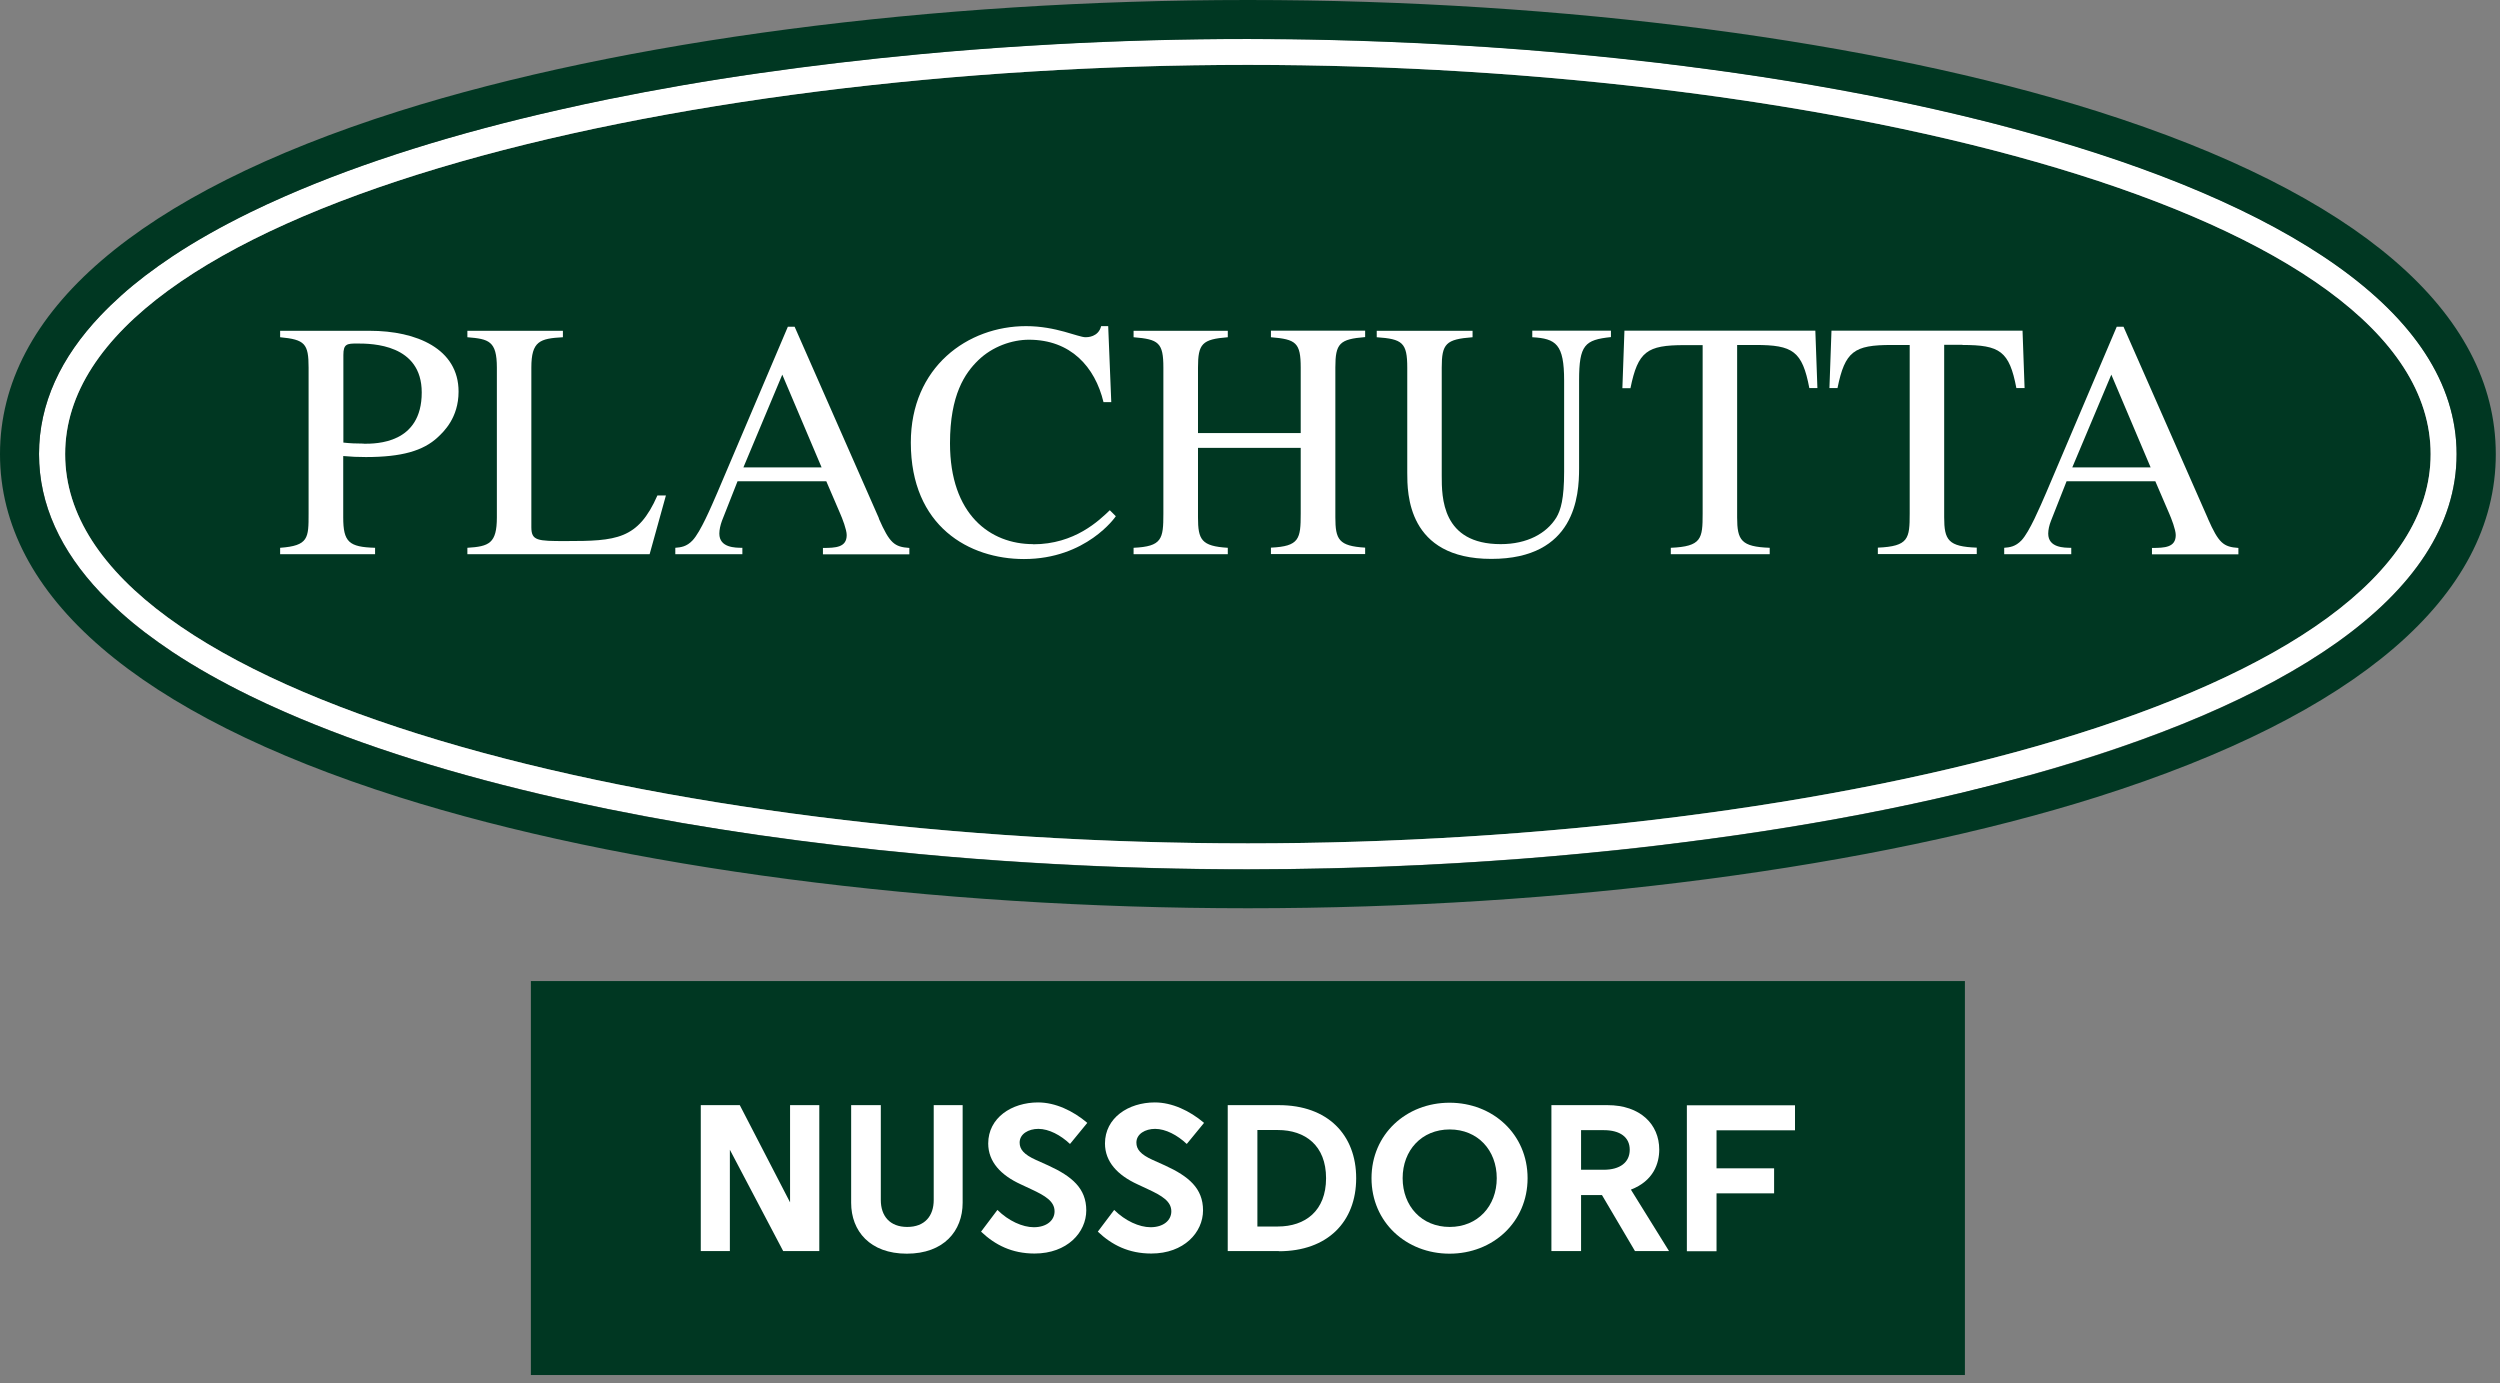
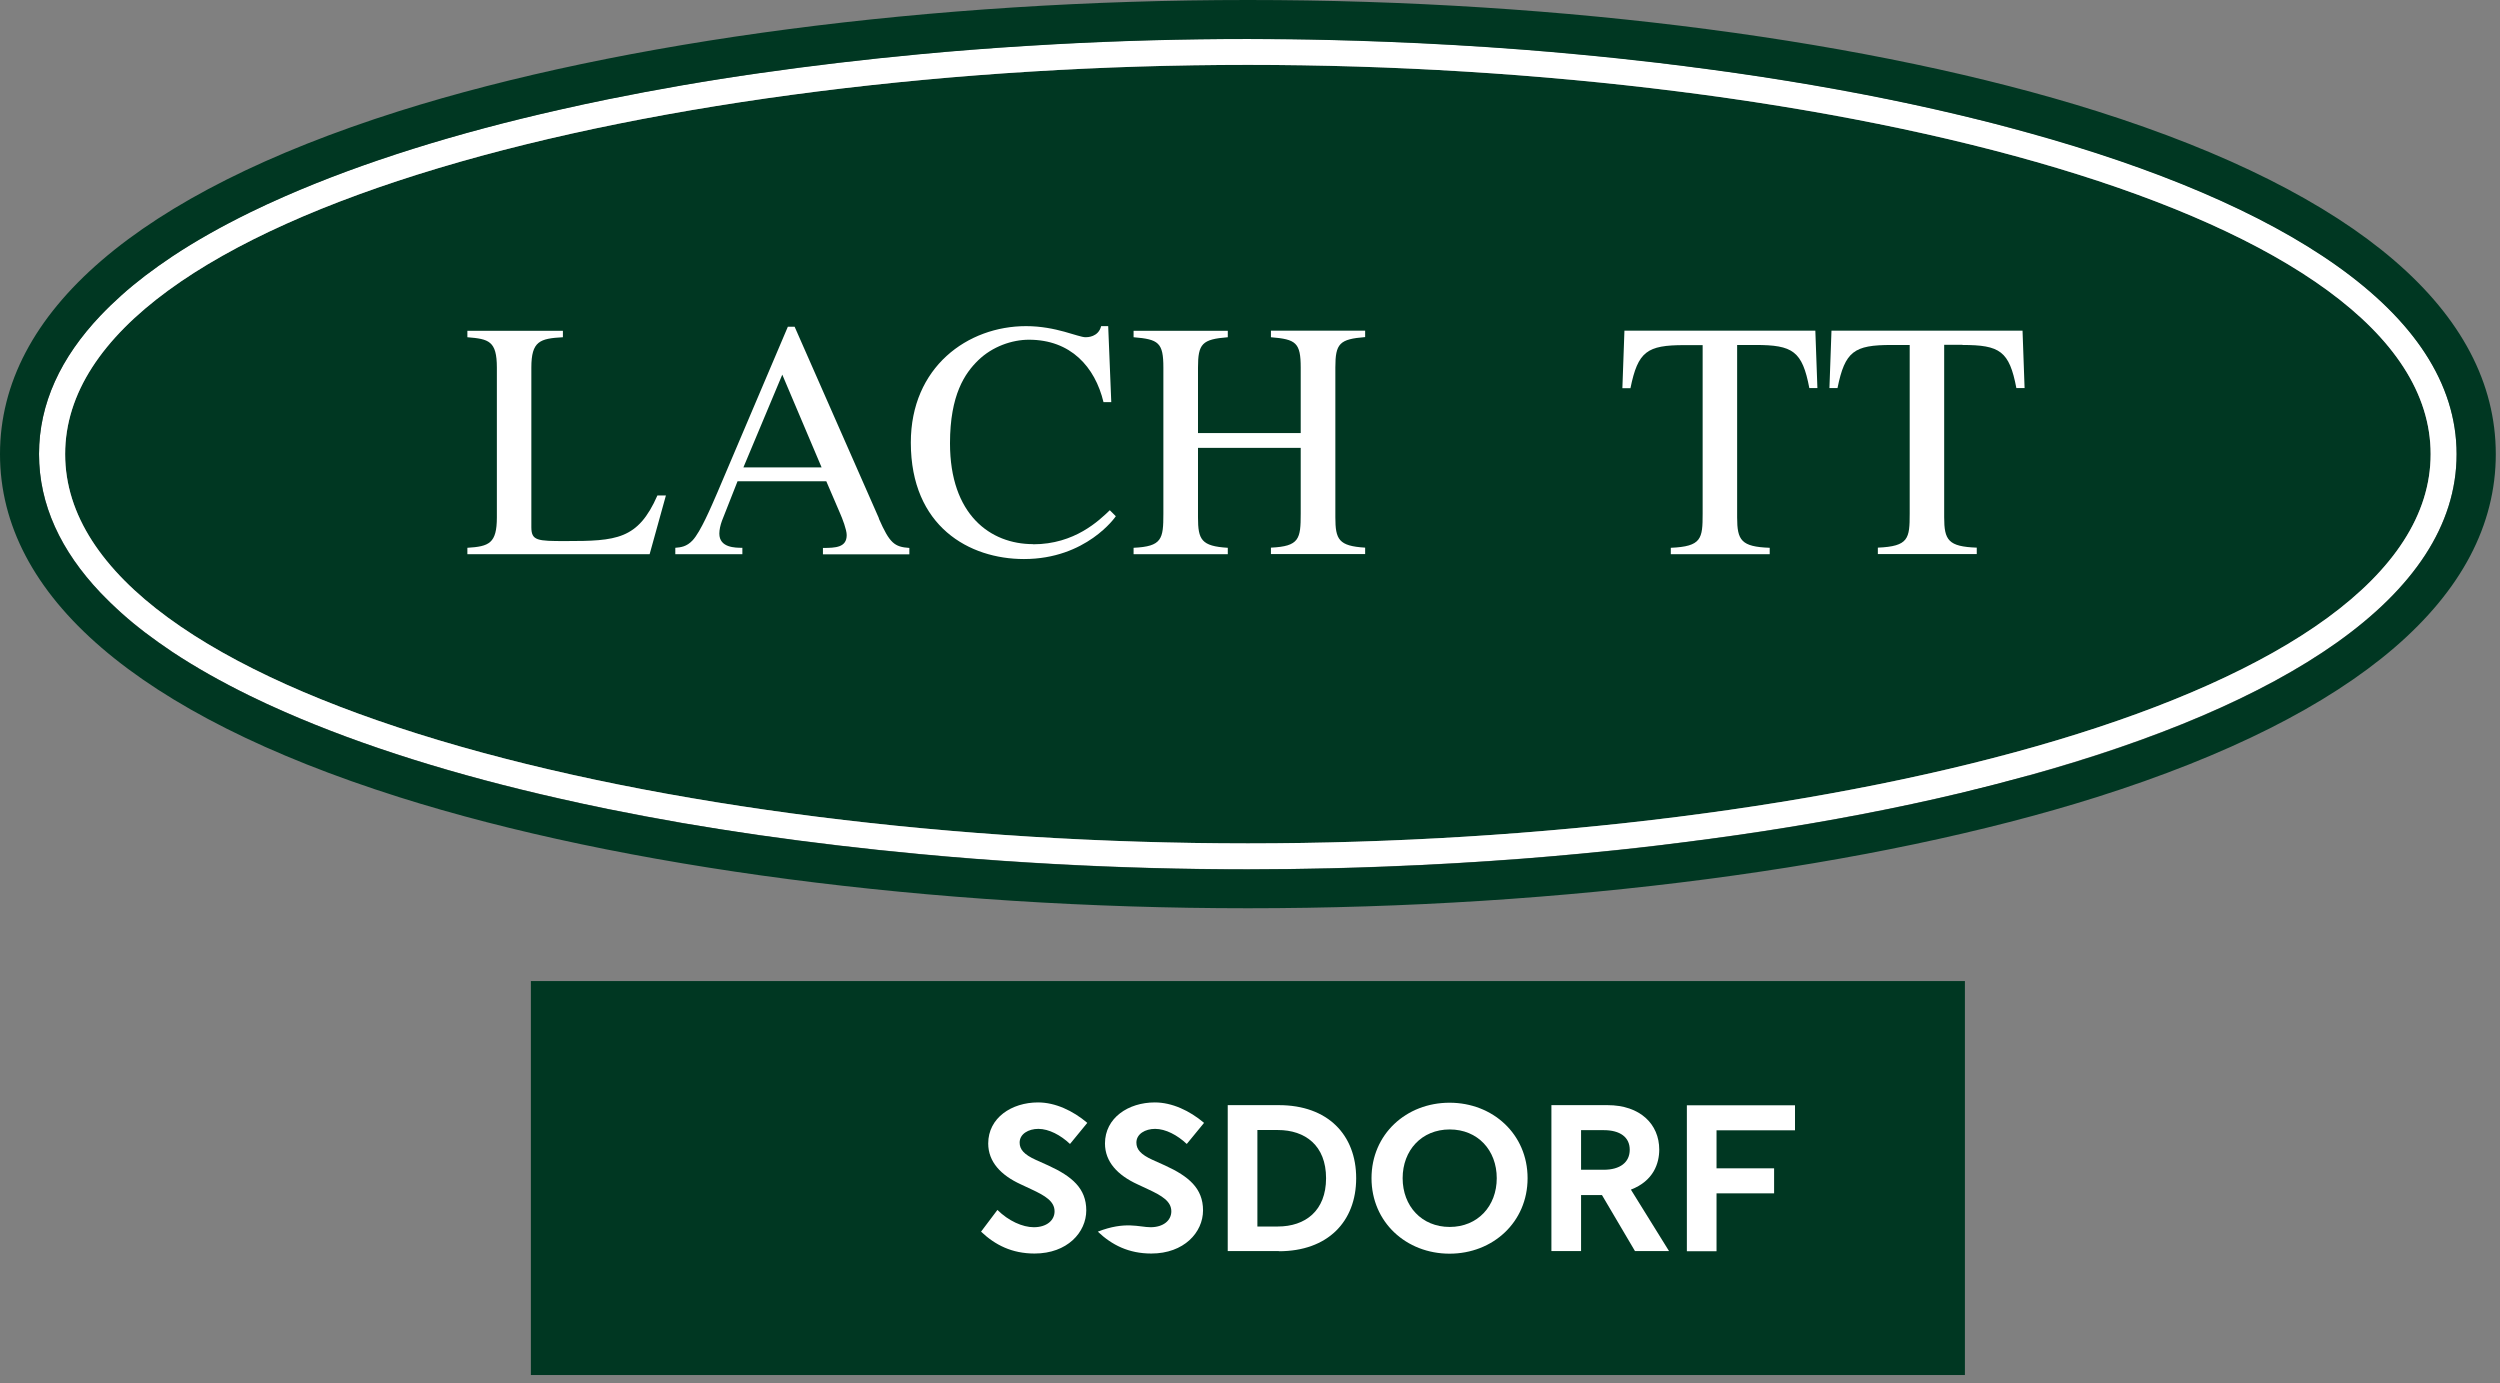
<svg xmlns="http://www.w3.org/2000/svg" width="206" height="114" viewBox="0 0 206 114" fill="none">
  <rect x="0" y="0" width="206" height="114" fill="#808080" stroke="none" />
  <path d="M102.826 69.494C54.92 69.494 5.369 57.503 5.369 37.42C5.369 17.337 54.92 5.346 102.826 5.346C150.733 5.346 200.284 17.337 200.284 37.42C200.284 57.503 150.733 69.494 102.826 69.494Z" fill="#003722" />
  <path d="M167.129 10.932C165.291 10.427 163.405 9.945 161.482 9.475C156.331 8.247 150.878 7.2 145.219 6.333C143.804 6.116 142.378 5.912 140.939 5.719C139.5 5.526 138.049 5.346 136.586 5.165C134.397 4.9 132.185 4.672 129.96 4.467C128.472 4.322 126.985 4.202 125.486 4.082C121.737 3.793 117.965 3.576 114.18 3.431C112.669 3.371 111.157 3.323 109.634 3.287C107.361 3.239 105.087 3.203 102.826 3.203C100.19 3.203 97.53 3.239 94.882 3.311C92.234 3.383 89.586 3.492 86.938 3.636C86.188 3.672 85.427 3.72 84.677 3.769C83.165 3.865 81.666 3.961 80.167 4.082C78.667 4.202 77.18 4.322 75.693 4.467C71.243 4.888 66.842 5.406 62.562 6.02C60.421 6.333 58.305 6.67 56.226 7.019C54.146 7.38 52.09 7.766 50.083 8.175C48.741 8.452 47.423 8.729 46.117 9.03C37.629 10.944 29.927 13.34 23.47 16.17C22.478 16.603 21.511 17.049 20.58 17.506C18.246 18.65 16.106 19.854 14.183 21.13C13.422 21.636 12.684 22.166 11.983 22.695C11.281 23.225 10.628 23.767 10.012 24.321C9.395 24.875 8.815 25.44 8.271 26.006C5.018 29.438 3.216 33.242 3.216 37.408C3.216 41.574 5.018 45.378 8.271 48.822C8.815 49.4 9.395 49.954 10.012 50.507C10.628 51.061 11.293 51.603 11.983 52.133C12.684 52.663 13.409 53.18 14.183 53.698C16.106 54.974 18.246 56.178 20.58 57.322C21.511 57.779 22.478 58.225 23.47 58.658C29.927 61.488 37.629 63.884 46.117 65.798C47.423 66.099 48.741 66.376 50.083 66.653C52.09 67.062 54.146 67.448 56.226 67.809C58.305 68.17 60.421 68.507 62.562 68.808C66.842 69.422 71.231 69.94 75.693 70.361C77.18 70.506 78.667 70.626 80.167 70.746C81.666 70.867 83.165 70.963 84.677 71.06C85.427 71.108 86.188 71.144 86.938 71.192C89.574 71.337 92.234 71.445 94.882 71.517C97.53 71.589 100.178 71.625 102.826 71.625C105.087 71.625 107.361 71.601 109.634 71.541C111.145 71.505 112.657 71.457 114.18 71.397C117.965 71.252 121.737 71.035 125.486 70.746C126.985 70.626 128.472 70.506 129.96 70.361C132.185 70.157 134.397 69.916 136.586 69.663C138.049 69.494 139.5 69.302 140.939 69.109C142.378 68.916 143.804 68.712 145.219 68.495C150.878 67.628 156.343 66.581 161.482 65.353C163.417 64.895 165.303 64.413 167.129 63.896C187.951 58.129 202.424 49.219 202.424 37.408C202.424 25.597 187.939 16.687 167.129 10.92V10.932ZM102.826 69.494C54.92 69.494 5.369 57.503 5.369 37.42C5.369 17.337 54.92 5.346 102.826 5.346C150.733 5.346 200.284 17.337 200.284 37.42C200.284 57.503 150.733 69.494 102.826 69.494Z" fill="white" />
  <path d="M172.788 9.162C154.36 3.347 128.871 0 102.826 0C76.781 0 51.292 3.347 32.865 9.162C11.366 15.965 0 25.741 0 37.42C0 49.099 11.366 58.875 32.865 65.678C51.28 71.505 76.781 74.84 102.826 74.84C128.871 74.84 154.36 71.493 172.788 65.678C194.287 58.875 205.653 49.111 205.653 37.42C205.653 25.729 194.287 15.965 172.788 9.162ZM167.129 63.908C165.291 64.413 163.405 64.895 161.482 65.365C156.331 66.593 150.878 67.64 145.219 68.507C143.805 68.724 142.378 68.928 140.939 69.121C139.5 69.314 138.049 69.494 136.586 69.675C134.397 69.94 132.185 70.169 129.96 70.373C128.472 70.518 126.985 70.638 125.486 70.758C121.737 71.047 117.965 71.264 114.18 71.409C112.669 71.469 111.157 71.517 109.634 71.553C107.361 71.601 105.087 71.637 102.826 71.637C100.19 71.637 97.53 71.601 94.882 71.529C92.234 71.457 89.586 71.349 86.938 71.204C86.188 71.168 85.427 71.12 84.677 71.072C83.165 70.975 81.666 70.879 80.167 70.758C78.668 70.638 77.18 70.518 75.693 70.373C71.243 69.952 66.842 69.434 62.562 68.82C60.421 68.507 58.305 68.17 56.226 67.821C54.146 67.46 52.09 67.074 50.083 66.665C48.741 66.388 47.423 66.111 46.117 65.81C37.629 63.896 29.927 61.5 23.47 58.67C22.478 58.237 21.511 57.792 20.58 57.334C18.246 56.19 16.106 54.986 14.183 53.71C13.422 53.204 12.684 52.675 11.983 52.145C11.281 51.615 10.629 51.073 10.012 50.519C9.395 49.966 8.815 49.4 8.271 48.834C5.018 45.403 3.216 41.598 3.216 37.42C3.216 33.242 5.018 29.45 8.271 26.018C8.815 25.44 9.395 24.887 10.012 24.333C10.629 23.779 11.293 23.237 11.983 22.707C12.684 22.177 13.409 21.66 14.183 21.142C16.106 19.866 18.246 18.662 20.58 17.518C21.511 17.061 22.478 16.615 23.47 16.182C29.927 13.352 37.629 10.956 46.117 9.042C47.423 8.741 48.741 8.464 50.083 8.187C52.09 7.778 54.146 7.393 56.226 7.031C58.305 6.67 60.421 6.333 62.562 6.032C66.842 5.418 71.231 4.9 75.693 4.479C77.18 4.334 78.668 4.214 80.167 4.094C81.666 3.973 83.165 3.877 84.677 3.781C85.427 3.732 86.188 3.696 86.938 3.648C89.574 3.504 92.234 3.395 94.882 3.323C97.53 3.251 100.178 3.215 102.826 3.215C105.087 3.215 107.361 3.239 109.634 3.299C111.145 3.335 112.657 3.383 114.18 3.443C117.965 3.588 121.737 3.805 125.486 4.094C126.985 4.214 128.472 4.334 129.96 4.479C132.185 4.684 134.397 4.924 136.586 5.177C138.049 5.346 139.5 5.538 140.939 5.731C142.378 5.924 143.805 6.128 145.219 6.345C150.878 7.212 156.343 8.259 161.482 9.487C163.417 9.945 165.303 10.427 167.129 10.944C187.951 16.711 202.424 25.633 202.424 37.432C202.424 49.231 187.939 58.153 167.129 63.92V63.908Z" fill="#003722" />
-   <path d="M30.459 27.258H23.083V27.788C25.126 27.981 25.428 28.318 25.428 30.292V42.332C25.428 44.331 25.428 44.969 23.083 45.138V45.667H30.906V45.138C28.754 45.077 28.282 44.668 28.282 42.633V37.577C28.947 37.637 29.479 37.661 30.156 37.661C33.083 37.661 34.872 37.155 36.081 36.023C36.553 35.578 37.786 34.434 37.786 32.267C37.786 28.739 34.328 27.258 30.471 27.258H30.459ZM29.963 36.553C29.382 36.553 28.814 36.529 28.294 36.469V29.245C28.294 28.33 28.596 28.306 29.443 28.306C30.676 28.306 34.751 28.366 34.751 32.339C34.751 36.565 31.015 36.565 29.975 36.565L29.963 36.553Z" fill="white" />
  <path d="M46.601 44.584C44.279 44.584 43.783 44.56 43.783 43.44V30.292C43.783 28.101 44.485 27.896 46.383 27.788V27.258H38.512V27.788C40.277 27.933 40.942 28.089 40.942 30.292V42.633C40.942 44.776 40.301 45.029 38.512 45.138V45.667H53.529L54.871 40.827H54.17C52.574 44.463 50.797 44.584 46.601 44.584Z" fill="white" />
  <path d="M72.428 42.718L65.476 26.921H64.92L59.116 40.574C58.584 41.803 57.725 43.825 57.072 44.523C56.577 45.053 56.093 45.101 55.645 45.138V45.667H61.171V45.138C60.591 45.138 59.273 45.138 59.273 43.97C59.273 43.657 59.358 43.271 59.491 42.91L60.772 39.659H68.088L69.236 42.332C69.406 42.718 69.768 43.645 69.768 44.09C69.768 45.113 68.85 45.15 67.81 45.15V45.679H74.931V45.15C73.698 45.065 73.311 44.764 72.416 42.73L72.428 42.718ZM61.256 38.516L64.46 30.87L67.701 38.516H61.256Z" fill="white" />
  <path d="M85.124 44.837C81.606 44.837 78.28 42.417 78.28 36.529C78.28 32.52 79.514 30.75 80.602 29.69C81.775 28.547 83.395 27.993 84.786 27.993C88.22 27.993 90.227 30.22 90.928 33.134H91.569L91.315 26.873H90.735C90.505 27.788 89.586 27.788 89.453 27.788C88.836 27.788 87.023 26.873 84.544 26.873C79.743 26.873 75.052 30.232 75.052 36.469C75.052 43.392 79.876 46.065 84.375 46.065C89.513 46.065 91.92 42.585 91.944 42.537L91.448 42.043C90.578 42.874 88.57 44.849 85.136 44.849L85.124 44.837Z" fill="white" />
  <path d="M104.725 27.788C106.792 27.957 107.179 28.234 107.179 30.292V35.686H98.715V30.292C98.715 28.318 99.054 27.957 101.17 27.788V27.258H93.407V27.788C95.475 27.957 95.862 28.234 95.862 30.292V42.332C95.862 44.415 95.753 45.029 93.407 45.138V45.667H101.17V45.138C98.993 45.005 98.715 44.475 98.715 42.633V36.902H107.179V42.32C107.179 44.403 107.071 45.017 104.725 45.126V45.655H112.488V45.126C110.311 44.993 110.033 44.463 110.033 42.621V30.28C110.033 28.306 110.372 27.945 112.488 27.776V27.246H104.725V27.776V27.788Z" fill="white" />
-   <path d="M126.26 27.788C128.219 27.896 128.884 28.366 128.884 31.352V38.865C128.884 41.116 128.606 42.031 128.243 42.645C127.433 43.958 125.837 44.837 123.66 44.837C118.799 44.837 118.799 40.972 118.799 39.19V30.292C118.799 28.318 119.138 27.957 121.339 27.788V27.258H113.443V27.788C115.559 27.933 115.958 28.234 115.958 30.292V38.961C115.958 40.635 115.958 46.053 122.886 46.053C129.815 46.053 130.117 40.827 130.117 38.6V31.34C130.117 28.414 130.589 28.005 132.741 27.776V27.246H126.26V27.776V27.788Z" fill="white" />
  <path d="M133.853 27.258L133.684 31.99H134.349C134.966 28.956 135.715 28.438 138.787 28.438H140.298V42.332C140.298 44.391 140.213 45.029 137.674 45.138V45.667H145.824V45.138C143.478 45.053 143.14 44.524 143.14 42.633V28.426H144.651C147.722 28.426 148.508 28.92 149.089 31.978H149.754L149.584 27.246H133.841L133.853 27.258Z" fill="white" />
  <path d="M161.712 28.426C164.783 28.426 165.569 28.92 166.149 31.978H166.826L166.657 27.246H150.914L150.745 31.978H151.41C152.026 28.944 152.776 28.426 155.847 28.426H157.359V42.32C157.359 44.379 157.274 45.017 154.735 45.126V45.655H162.885V45.126C160.539 45.041 160.2 44.512 160.2 42.621V28.414H161.712V28.426Z" fill="white" />
-   <path d="M181.929 42.718L174.976 26.921H174.42L168.616 40.574C168.084 41.803 167.226 43.825 166.573 44.523C166.065 45.053 165.593 45.101 165.146 45.138V45.667H170.672V45.138C170.091 45.138 168.773 45.138 168.773 43.97C168.773 43.657 168.858 43.271 169.003 42.91L170.285 39.659H177.6L178.749 42.332C178.918 42.718 179.281 43.645 179.281 44.09C179.281 45.113 178.362 45.15 177.322 45.15V45.679H184.444V45.15C183.211 45.065 182.824 44.764 181.929 42.73V42.718ZM170.756 38.516L173.973 30.87L177.213 38.516H170.768H170.756Z" fill="white" />
  <rect width="118.164" height="32.462" transform="translate(43.744 80.84)" fill="#003722" />
-   <path d="M60.153 103.09H57.744V91.064H60.959L65.101 99.074V91.064H67.51V103.09H64.535L60.141 94.739V103.09H60.153Z" fill="white" />
-   <path d="M76.938 98.885V91.064H79.322V99.109C79.322 101.441 77.757 103.303 74.722 103.303C71.688 103.303 70.135 101.441 70.135 99.109V91.064H72.579V98.885C72.579 100.193 73.314 101.1 74.758 101.1C76.203 101.1 76.938 100.193 76.938 98.885Z" fill="white" />
  <path d="M88.16 94.256C87.402 93.537 86.426 93.019 85.559 93.019C84.753 93.019 84.018 93.431 84.018 94.15C84.018 94.704 84.367 95.128 85.355 95.575L86.378 96.035C88.329 96.93 89.509 97.919 89.509 99.733C89.509 101.547 87.944 103.291 85.246 103.291C83.38 103.291 81.995 102.584 80.839 101.488L82.188 99.698C83.103 100.605 84.259 101.123 85.186 101.123C86.246 101.123 86.896 100.558 86.896 99.816C86.896 98.991 86.137 98.532 84.969 97.99L84.114 97.59C82.465 96.836 81.429 95.728 81.429 94.221C81.429 92.112 83.356 90.84 85.535 90.84C86.956 90.84 88.413 91.523 89.593 92.525L88.184 94.244L88.16 94.256Z" fill="white" />
-   <path d="M97.781 94.256C97.022 93.537 96.047 93.019 95.18 93.019C94.374 93.019 93.639 93.431 93.639 94.15C93.639 94.704 93.988 95.128 94.975 95.575L95.999 96.035C97.95 96.93 99.13 97.919 99.13 99.733C99.13 101.547 97.564 103.291 94.867 103.291C93.001 103.291 91.616 102.584 90.46 101.488L91.809 99.698C92.724 100.605 93.88 101.123 94.807 101.123C95.867 101.123 96.517 100.558 96.517 99.816C96.517 98.991 95.758 98.532 94.59 97.99L93.735 97.59C92.086 96.836 91.05 95.728 91.05 94.221C91.05 92.112 92.977 90.84 95.156 90.84C96.577 90.84 98.034 91.523 99.214 92.525L97.805 94.244L97.781 94.256Z" fill="white" />
+   <path d="M97.781 94.256C97.022 93.537 96.047 93.019 95.18 93.019C94.374 93.019 93.639 93.431 93.639 94.15C93.639 94.704 93.988 95.128 94.975 95.575L95.999 96.035C97.95 96.93 99.13 97.919 99.13 99.733C99.13 101.547 97.564 103.291 94.867 103.291C93.001 103.291 91.616 102.584 90.46 101.488C92.724 100.605 93.88 101.123 94.807 101.123C95.867 101.123 96.517 100.558 96.517 99.816C96.517 98.991 95.758 98.532 94.59 97.99L93.735 97.59C92.086 96.836 91.05 95.728 91.05 94.221C91.05 92.112 92.977 90.84 95.156 90.84C96.577 90.84 98.034 91.523 99.214 92.525L97.805 94.244L97.781 94.256Z" fill="white" />
  <path d="M105.379 103.09H101.165V91.064H105.379C109.401 91.064 111.749 93.502 111.749 97.083C111.749 100.664 109.401 103.102 105.379 103.102V103.09ZM105.295 93.114H103.609V101.064H105.295C107.546 101.064 109.268 99.781 109.268 97.083C109.268 94.386 107.546 93.114 105.295 93.114Z" fill="white" />
  <path d="M125.873 97.083C125.873 100.711 123.007 103.303 119.443 103.303C115.879 103.303 113.013 100.711 113.013 97.083C113.013 93.455 115.879 90.864 119.443 90.864C123.007 90.864 125.873 93.455 125.873 97.083ZM123.332 97.083C123.332 94.775 121.767 93.067 119.455 93.067C117.143 93.067 115.578 94.786 115.578 97.083C115.578 99.38 117.143 101.1 119.455 101.1C121.767 101.1 123.332 99.38 123.332 97.083Z" fill="white" />
  <path d="M132.002 98.473H130.28V103.09H127.836V91.064H132.46C135.145 91.064 136.722 92.631 136.722 94.727C136.722 95.858 136.253 97.307 134.386 98.025L137.529 103.09H134.723L132.002 98.473ZM132.147 93.125H130.28V96.388H132.147C133.495 96.388 134.29 95.776 134.29 94.739C134.29 93.703 133.495 93.125 132.147 93.125Z" fill="white" />
  <path d="M141.442 98.32V103.102H138.998V91.076H147.908V93.137H141.442V96.27H146.186V98.332H141.442V98.32Z" fill="white" />
</svg>